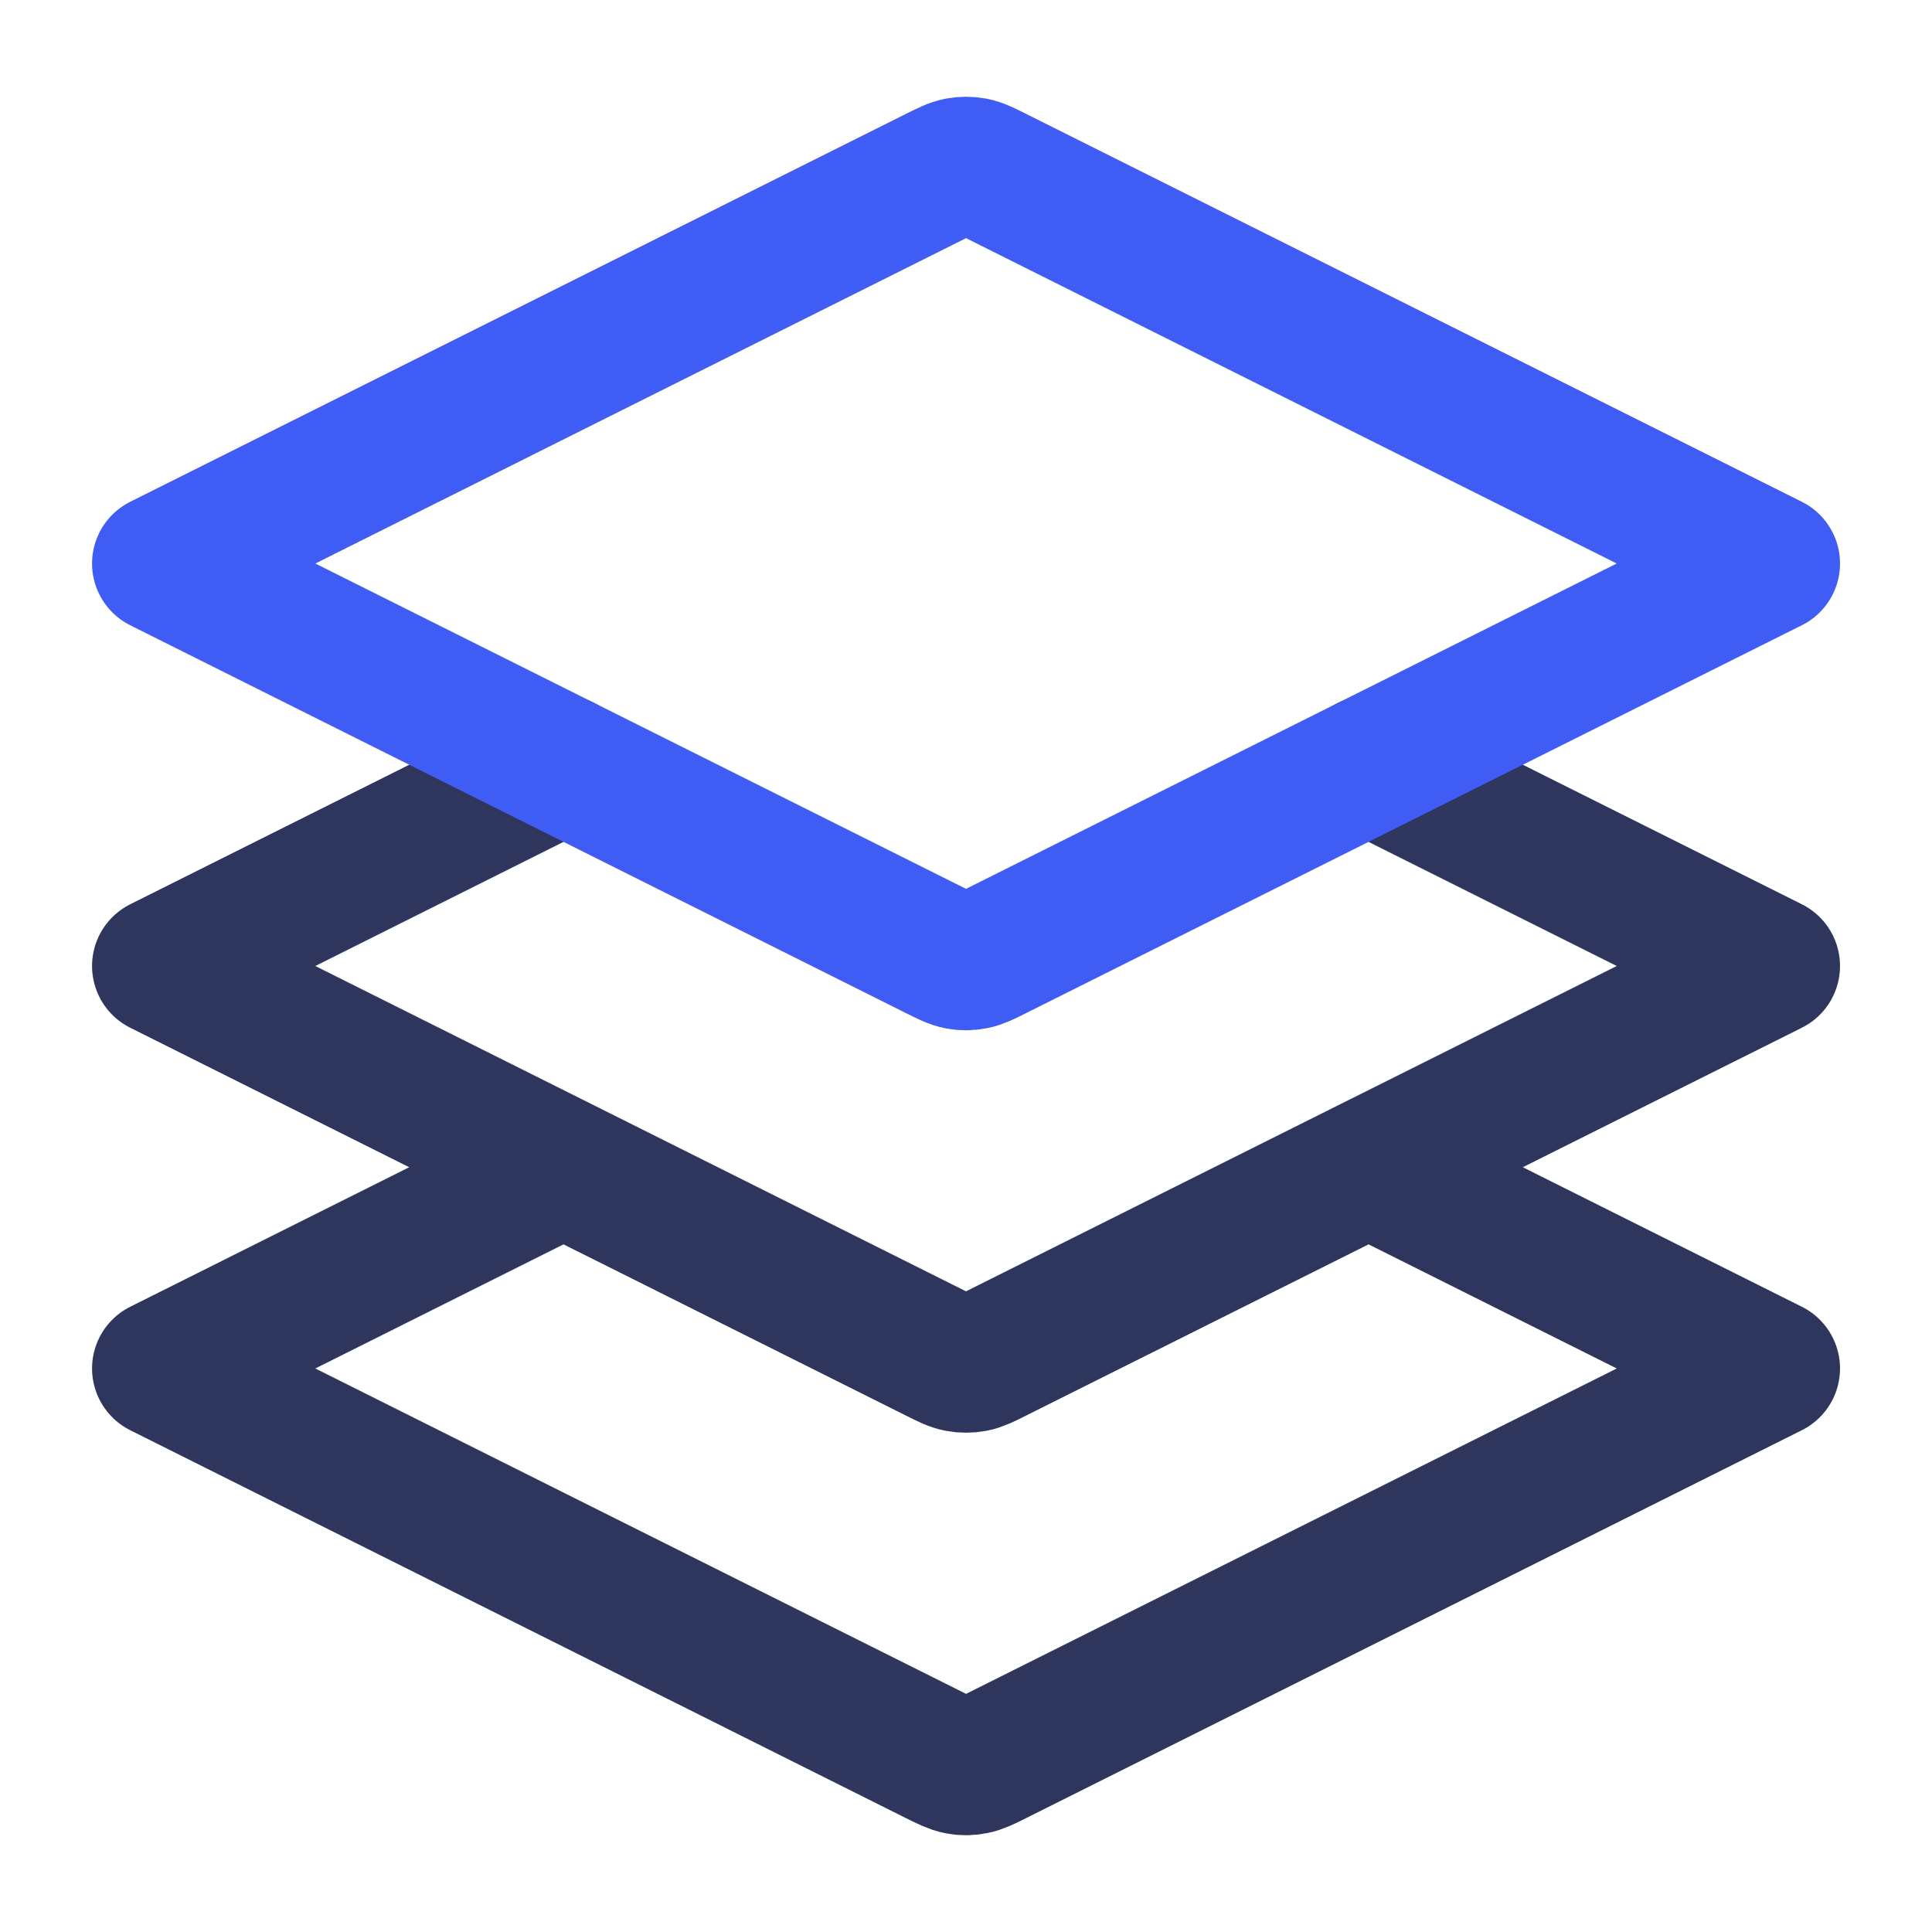
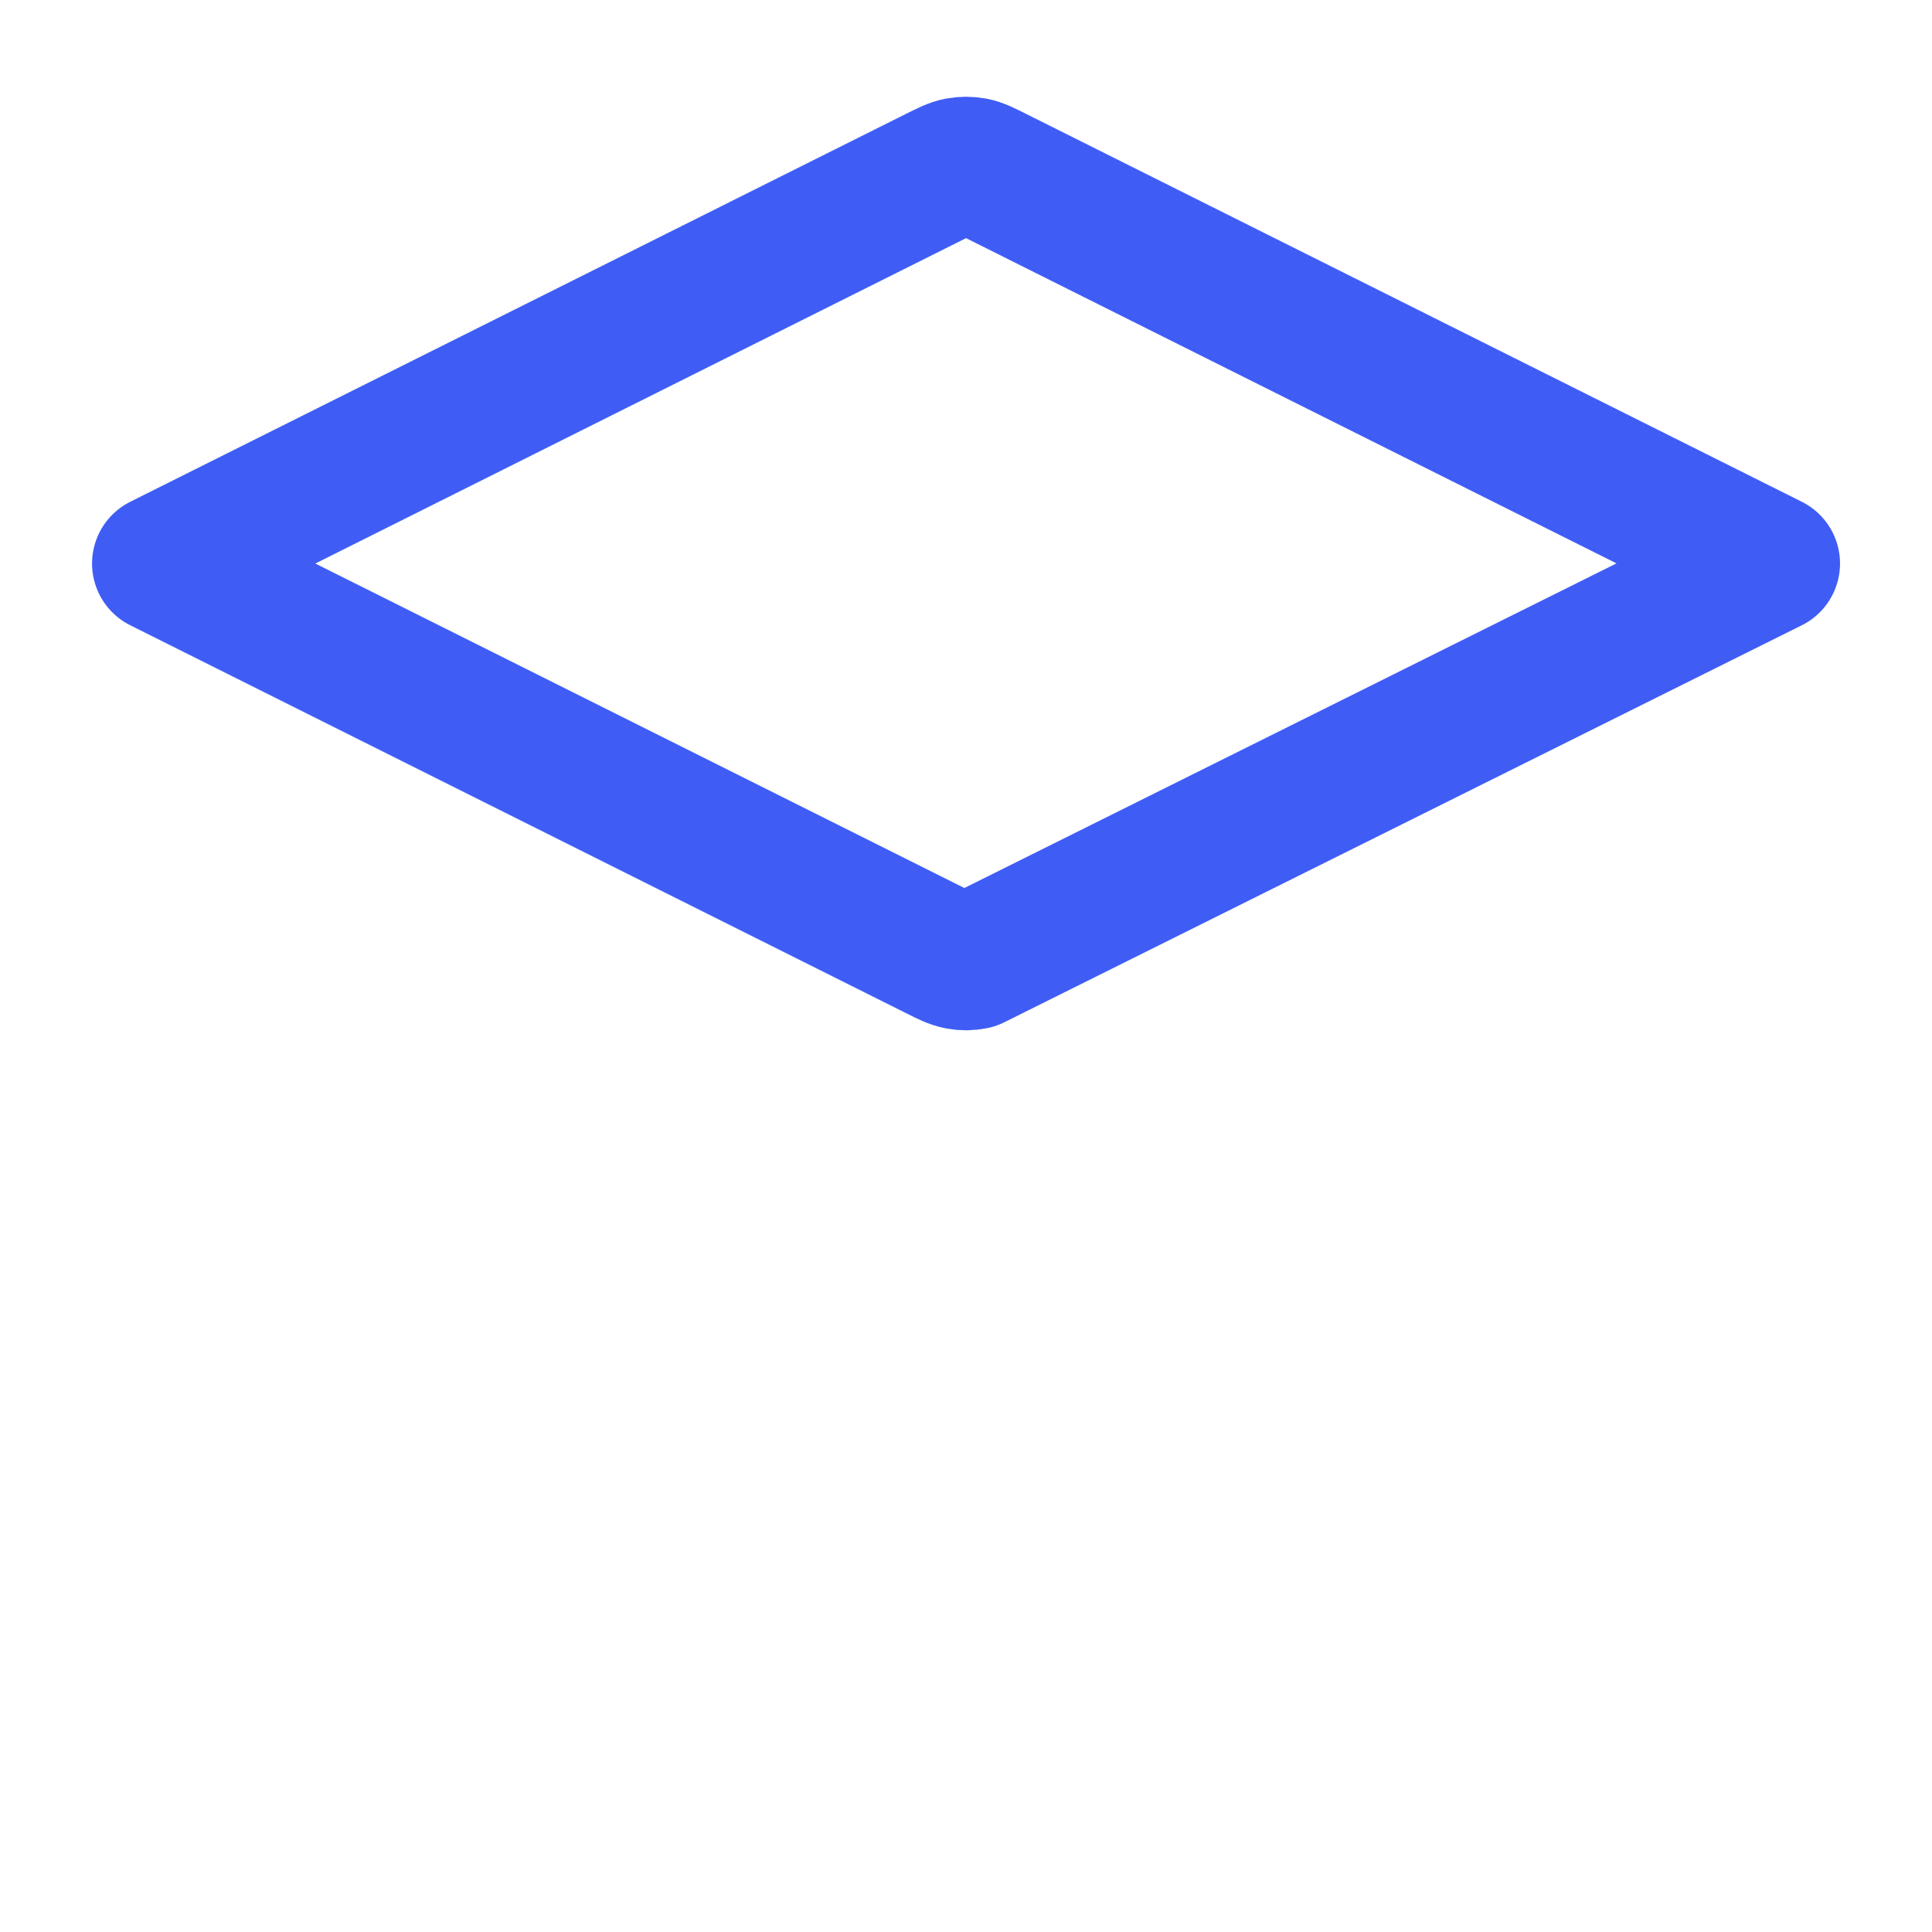
<svg xmlns="http://www.w3.org/2000/svg" width="28" height="28" viewBox="0 0 28 28" fill="none">
-   <path d="M8.167 11.083L2.334 14L13.583 19.624C13.736 19.701 13.813 19.739 13.893 19.754C13.964 19.767 14.037 19.767 14.108 19.754C14.188 19.739 14.265 19.701 14.418 19.624L25.667 14L19.834 11.083M8.167 16.916L2.334 19.833L13.583 25.458C13.736 25.534 13.813 25.572 13.893 25.587C13.964 25.601 14.037 25.601 14.108 25.587C14.188 25.572 14.265 25.534 14.418 25.458L25.667 19.833L19.834 16.916" stroke="#2E365E" stroke-width="2" stroke-linecap="round" stroke-linejoin="round" />
-   <path d="M14.418 2.542C14.265 2.466 14.188 2.427 14.108 2.412C14.037 2.399 13.964 2.399 13.893 2.412C13.813 2.427 13.736 2.466 13.583 2.542L2.334 8.167L13.583 13.791C13.736 13.868 13.813 13.906 13.893 13.921C13.964 13.935 14.037 13.935 14.108 13.921C14.188 13.906 14.265 13.868 14.418 13.791L25.667 8.167L14.418 2.542Z" stroke="#3F5DF4" stroke-width="2" stroke-linecap="round" stroke-linejoin="round" />
+   <path d="M14.418 2.542C14.265 2.466 14.188 2.427 14.108 2.412C14.037 2.399 13.964 2.399 13.893 2.412C13.813 2.427 13.736 2.466 13.583 2.542L2.334 8.167L13.583 13.791C13.736 13.868 13.813 13.906 13.893 13.921C13.964 13.935 14.037 13.935 14.108 13.921L25.667 8.167L14.418 2.542Z" stroke="#3F5DF4" stroke-width="2" stroke-linecap="round" stroke-linejoin="round" />
</svg>